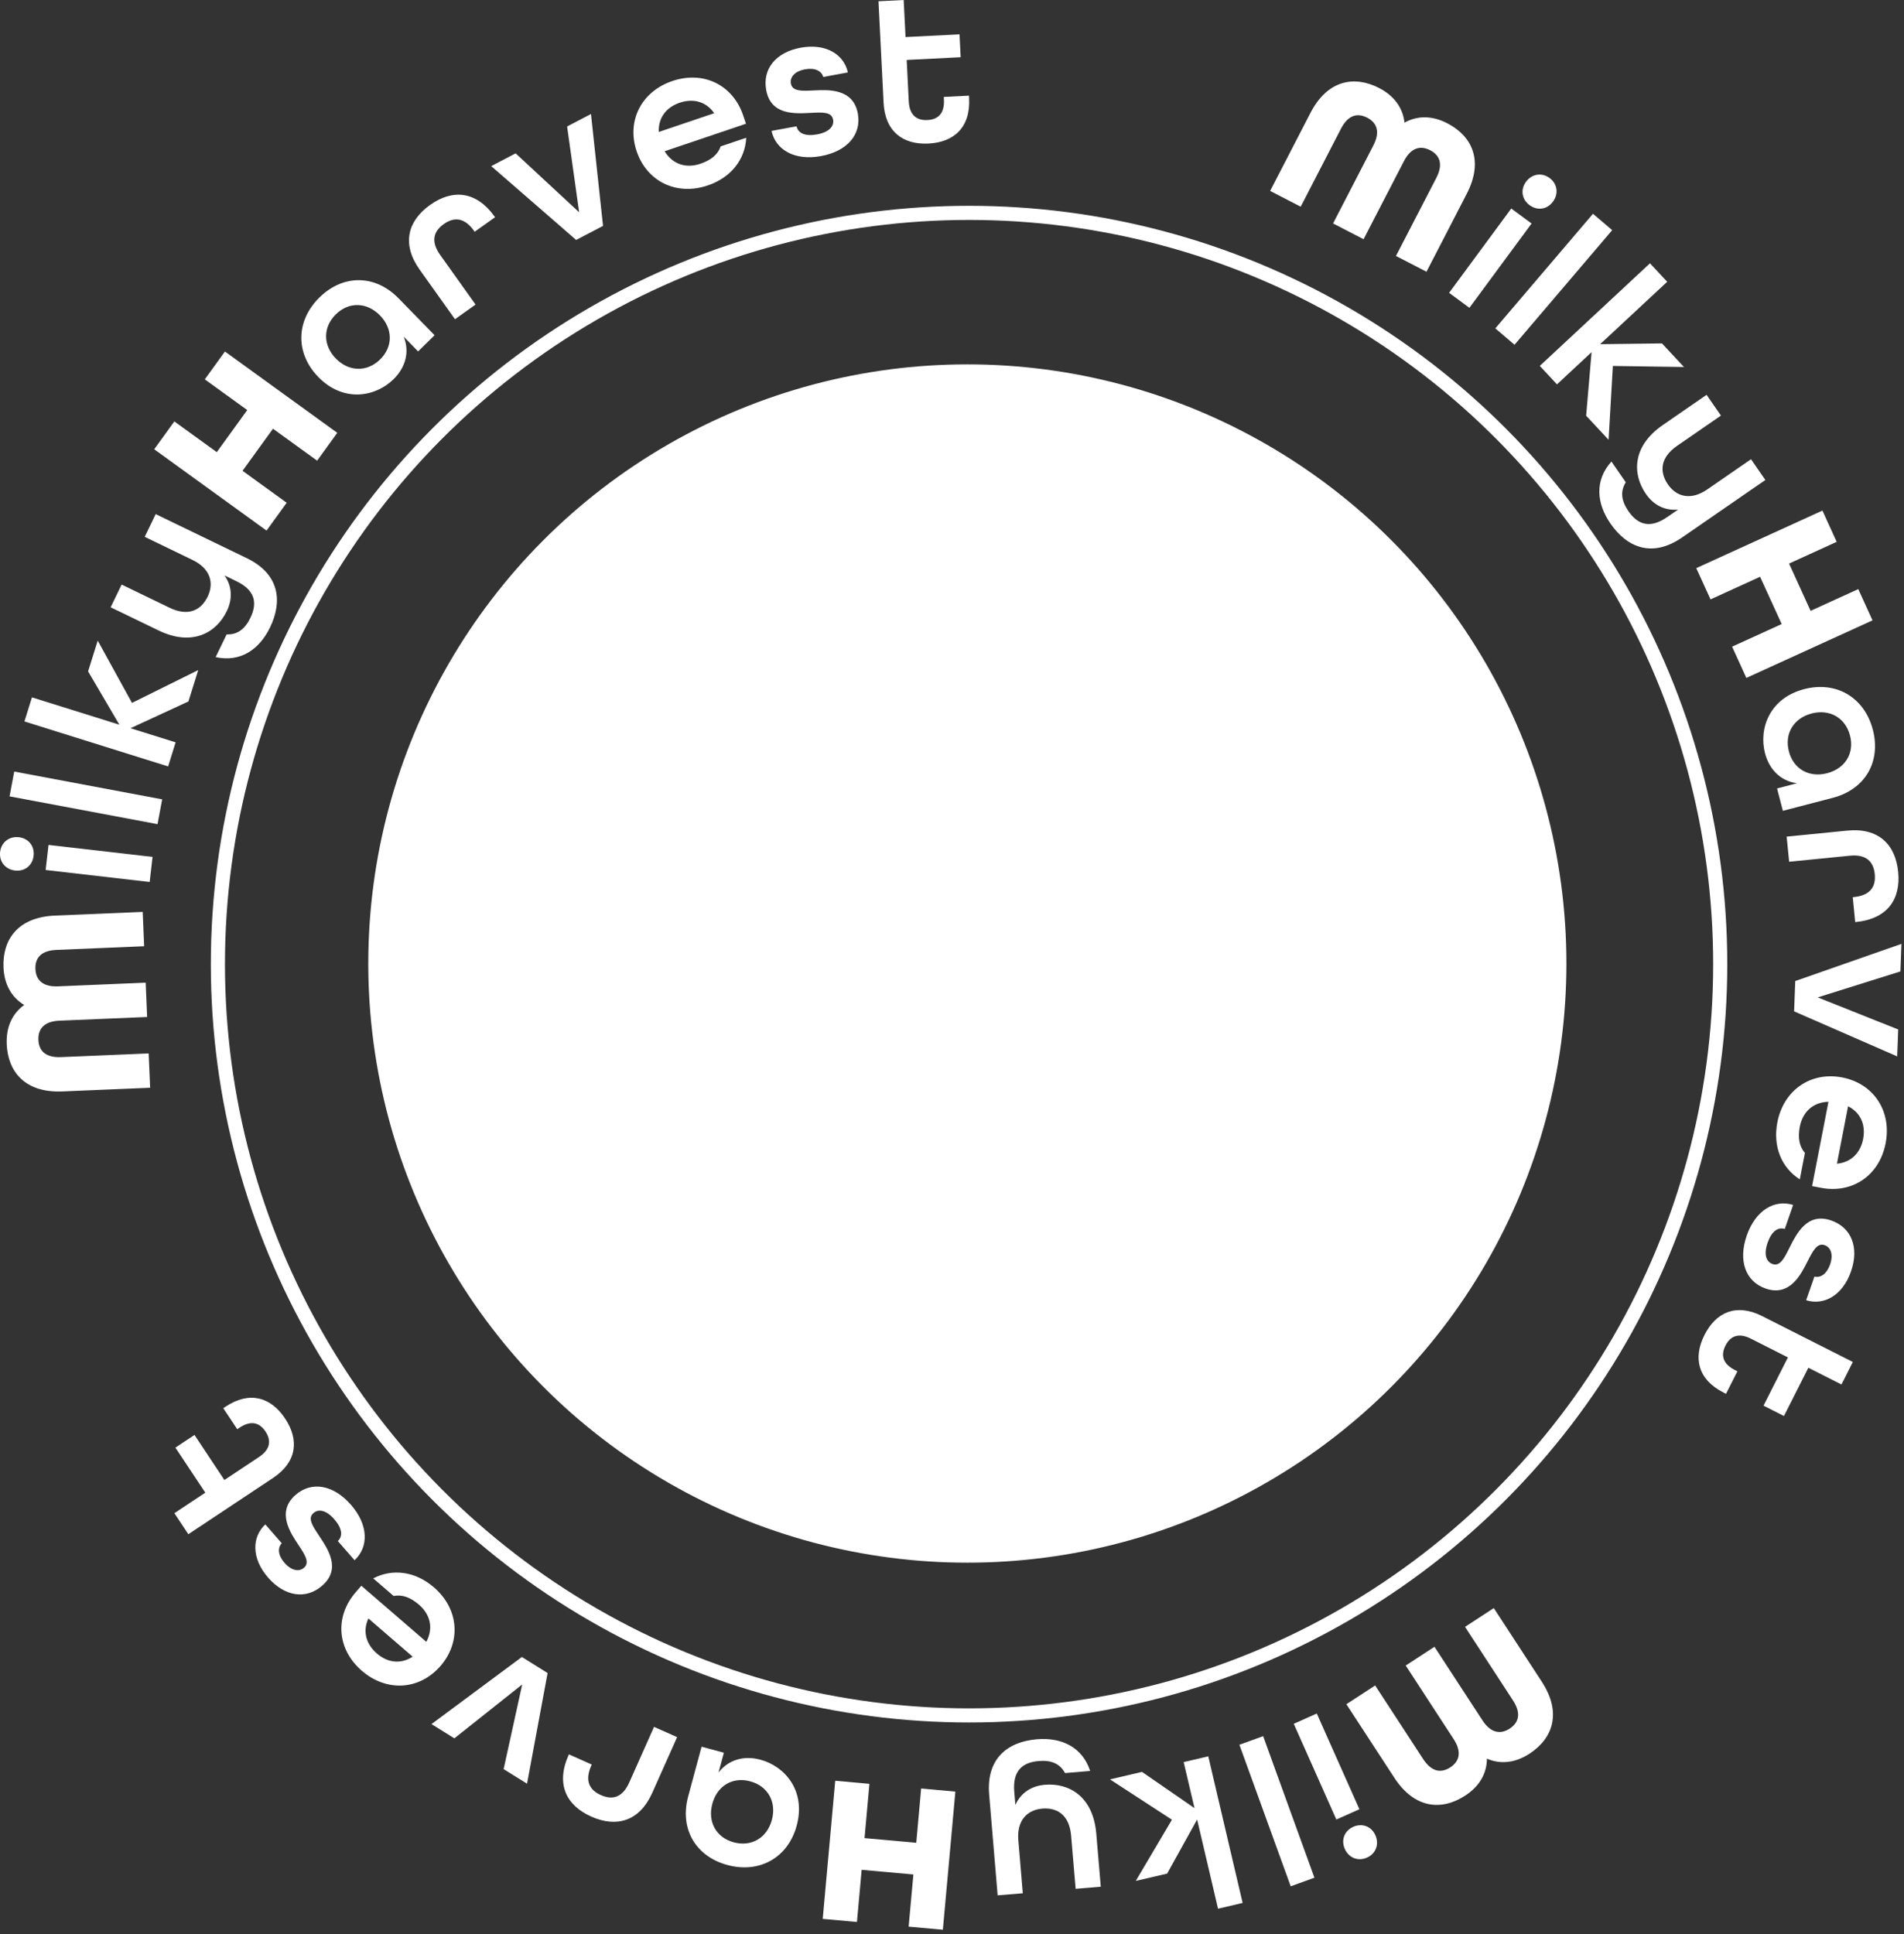
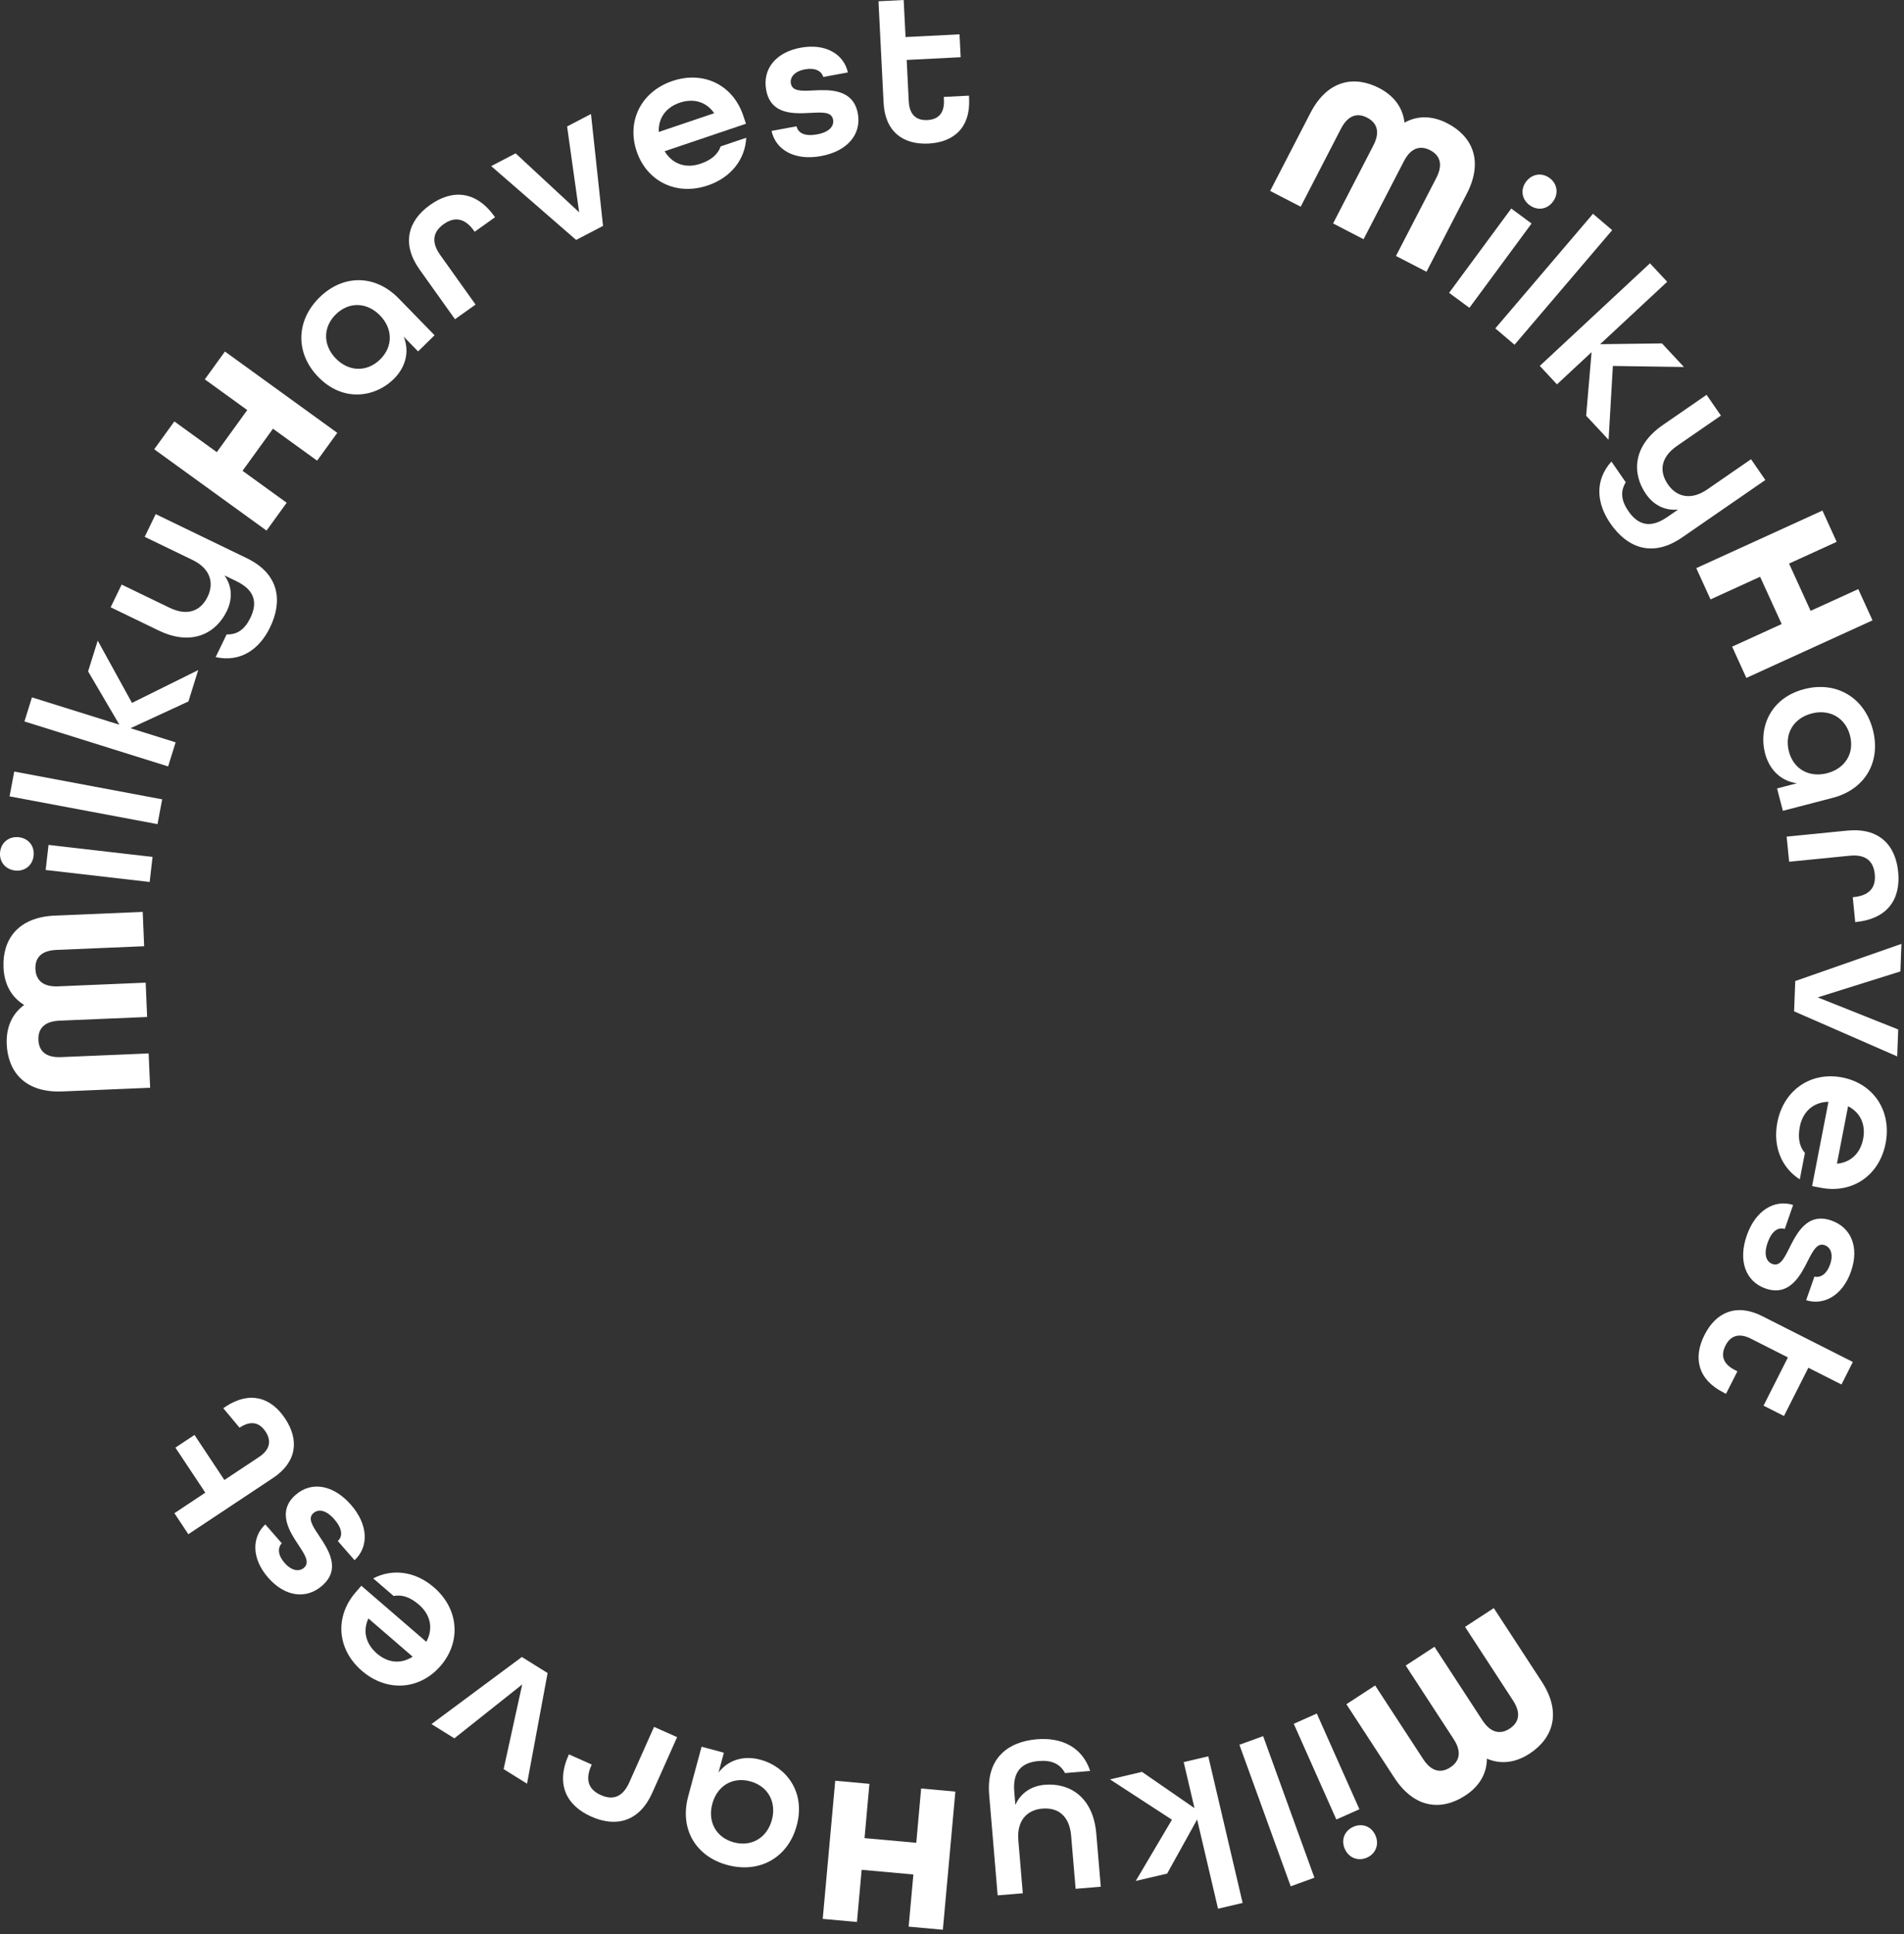
<svg xmlns="http://www.w3.org/2000/svg" width="100%" height="100%" viewBox="0 0 449 456" version="1.1" xml:space="preserve" style="fill-rule:evenodd;clip-rule:evenodd;stroke-linecap:round;stroke-linejoin:round;stroke-miterlimit:1.5;">
  <rect x="0" y="0" width="449" height="456" fill="#333333" stroke="none" />
  <g transform="matrix(1,0,0,1,-1708.31,-588.05)">
    <g>
      <g transform="matrix(1,0,0,1,316.665,0)">
        <path d="M1427.05,844.524L1426.7,836.431L1406.02,837.3C1402.23,837.46 1400.8,835.668 1400.7,833.221C1400.6,830.823 1401.87,828.868 1405.66,828.708L1426.34,827.839L1426,819.746L1405.32,820.615C1401.53,820.775 1400.1,818.933 1400,816.535C1399.89,814.087 1401.16,812.182 1404.96,812.023L1425.64,811.154L1425.3,803.061L1404.62,803.93C1395.88,804.297 1392.2,809.557 1392.47,816.151C1392.64,820.097 1394.32,823.179 1397.35,825.004C1394.48,827.076 1393.07,830.288 1393.23,834.235C1393.51,840.829 1397.62,845.761 1406.36,845.393L1427.05,844.524Z" style="fill:white;" />
      </g>
      <g transform="matrix(1,0,0,1,316.665,0)">
        <path d="M1399.57,789.832C1399.83,787.547 1398.38,785.719 1396.1,785.455C1393.81,785.192 1391.94,786.637 1391.67,788.921C1391.41,791.206 1392.91,793.04 1395.19,793.304C1397.48,793.567 1399.31,792.117 1399.57,789.832ZM1426.94,796.007L1427.62,790.096L1403.09,787.268L1402.41,793.179L1426.94,796.007Z" style="fill:white;" />
      </g>
      <g transform="matrix(1,0,0,1,316.665,0)">
        <path d="M1428.79,782.37L1429.89,776.522L1395,769.971L1393.9,775.819L1428.79,782.37Z" style="fill:white;" />
      </g>
      <g transform="matrix(1,0,0,1,316.665,0)">
        <path d="M1431.29,768.76L1433.06,763.081L1422.42,759.751L1436.08,753.443L1438.39,746.046L1422.77,753.782L1414.69,739.097L1412.42,746.35L1419.8,758.929L1399.18,752.477L1397.41,758.155L1431.29,768.76Z" style="fill:white;" />
      </g>
      <g transform="matrix(1,0,0,1,316.665,0)">
        <path d="M1455.33,735.974C1458.31,729.807 1457.58,723.399 1449.83,719.655L1428.36,709.272L1425.77,714.629L1437.07,720.092C1441.21,722.095 1442.2,725.459 1440.61,728.745C1438.97,732.121 1435.86,733.392 1431.63,731.346L1420.33,725.882L1417.74,731.239L1429.04,736.702C1436.96,740.533 1442.64,737.283 1445.12,732.151C1446.54,729.225 1446.37,726.253 1444.59,723.727L1447.38,725.077C1451.7,727.167 1452.45,730.086 1450.69,733.732C1449.38,736.433 1447.59,737.731 1445.09,737.63L1442.5,742.987C1448.37,744.273 1452.83,741.151 1455.33,735.974Z" style="fill:white;" />
      </g>
      <g transform="matrix(1,0,0,1,316.665,0)">
        <path d="M1454.5,713.154L1459.25,706.592L1448.84,699.058L1456.02,689.135L1466.43,696.669L1471.18,690.108L1444.69,670.934L1439.94,677.496L1449.95,684.737L1442.77,694.66L1432.76,687.419L1428.01,693.98L1454.5,713.154Z" style="fill:white;" />
      </g>
      <g transform="matrix(1,0,0,1,316.665,0)">
        <path d="M1484.43,677.483C1487.22,674.758 1488.32,671.094 1486.85,667.435L1490.24,670.905L1494.13,667.097L1485.65,658.404C1480.09,652.716 1472.56,652.733 1467.02,658.147C1461.4,663.631 1461.24,671.337 1466.72,676.954C1472.62,683 1480.14,681.675 1484.43,677.483ZM1481.27,672.813C1478.15,675.853 1473.88,675.696 1470.84,672.583C1467.8,669.471 1467.75,665.192 1470.86,662.153C1473.97,659.114 1478.21,659.306 1481.25,662.418C1484.29,665.53 1484.38,669.774 1481.27,672.813Z" style="fill:white;" />
      </g>
      <g transform="matrix(1,0,0,1,316.665,0)">
        <path d="M1498.94,663.316L1503.79,659.862L1495.46,648.178C1493.14,644.921 1493.92,642.579 1496.28,640.896C1498.64,639.212 1501.12,639.231 1503.44,642.488L1503.58,642.692L1508.39,639.266L1508.3,639.144C1503.92,632.997 1498.31,632.632 1493.06,636.377C1487.81,640.121 1486.29,645.566 1490.61,651.632L1498.94,663.316Z" style="fill:white;" />
      </g>
      <g transform="matrix(1,0,0,1,316.665,0)">
        <path d="M1527.51,644.623L1533.85,641.313L1531.01,614.929L1525.38,617.868L1528.22,638.102L1513.24,624.208L1507.48,627.217L1527.51,644.623Z" style="fill:white;" />
      </g>
      <g transform="matrix(1,0,0,1,316.665,0)">
        <path d="M1558.54,631.779C1564.09,629.906 1567.37,625.576 1567.62,620.532L1561.6,622.564C1560.93,624.48 1559.33,625.814 1556.81,626.663C1553.5,627.783 1550.29,626.863 1548.38,623.708L1567.56,617.227L1566.89,615.238C1564.49,608.132 1557.61,604.65 1550.22,607.146C1542.83,609.643 1539.38,616.614 1541.78,623.719C1544.18,630.825 1551.15,634.275 1558.54,631.779ZM1547,619.16C1546.86,615.777 1548.78,613.334 1551.95,612.262C1555.03,611.222 1558.12,611.921 1560.07,614.743L1547,619.16Z" style="fill:white;" />
      </g>
      <g transform="matrix(1,0,0,1,316.665,0)">
        <path d="M1585.26,624.851C1591.46,623.711 1594.84,619.732 1593.94,614.814C1592.82,608.766 1586.76,609.222 1583.43,609.377C1580.76,609.513 1578.49,609.625 1578.15,607.756C1577.88,606.33 1578.94,604.866 1581.49,604.395C1583.81,603.97 1585.37,604.749 1585.79,606.197L1591.59,605.128C1590.66,600.878 1586.4,598.204 1580.45,599.299C1574.6,600.376 1571.41,604.319 1572.33,609.285C1573.42,615.235 1579.05,614.861 1582.88,614.664C1585.55,614.529 1587.75,614.376 1588.1,616.245C1588.37,617.72 1587.32,619.185 1584.32,619.737C1581.47,620.262 1579.84,619.443 1579.49,617.829L1573.59,618.916C1574.57,623.412 1579.06,625.992 1585.26,624.851Z" style="fill:white;" />
      </g>
      <g transform="matrix(1,0,0,1,316.665,0)">
        <path d="M1610.61,621.899C1616.6,621.597 1620.53,618.095 1620.18,611.253L1620.15,610.604L1614.21,610.903L1614.24,611.553C1614.41,614.898 1612.78,616.232 1610.33,616.356C1607.88,616.479 1606.12,615.266 1605.95,611.97L1605.46,602.183L1618.19,601.541L1617.92,596.148L1605.19,596.789L1604.75,588.05L1598.81,588.35L1600.01,612.269C1600.36,619.111 1604.62,622.2 1610.61,621.899Z" style="fill:white;" />
      </g>
      <g transform="matrix(1,0,0,1,316.665,0)">
        <path d="M1691.17,633.068L1698.37,636.787L1707.87,618.398C1709.62,615.022 1711.88,614.672 1714.05,615.797C1716.19,616.899 1717.26,618.97 1715.51,622.346L1706.01,640.735L1713.2,644.454L1722.71,626.065C1724.45,622.689 1726.76,622.362 1728.89,623.464C1731.07,624.589 1732.09,626.638 1730.35,630.013L1720.84,648.403L1728.04,652.122L1737.54,633.732C1741.56,625.959 1738.82,620.153 1732.95,617.123C1729.45,615.309 1725.94,615.24 1722.85,616.965C1722.47,613.449 1720.38,610.626 1716.88,608.812C1711.01,605.782 1704.69,606.905 1700.67,614.679L1691.17,633.068Z" style="fill:white;" />
      </g>
      <g transform="matrix(1,0,0,1,316.665,0)">
        <path d="M1752.35,636.424C1754.2,637.789 1756.51,637.441 1757.87,635.59C1759.24,633.739 1758.92,631.392 1757.07,630.026C1755.22,628.661 1752.88,629.05 1751.51,630.901C1750.15,632.752 1750.5,635.059 1752.35,636.424ZM1733.37,657.096L1738.16,660.628L1752.82,640.751L1748.03,637.219L1733.37,657.096Z" style="fill:white;" />
      </g>
      <g transform="matrix(1,0,0,1,316.665,0)">
        <path d="M1744.27,665.478L1748.8,669.337L1771.83,642.316L1767.3,638.457L1744.27,665.478Z" style="fill:white;" />
      </g>
      <g transform="matrix(1,0,0,1,316.665,0)">
        <path d="M1754.76,674.323L1758.81,678.678L1766.97,671.081L1765.69,686.071L1770.98,691.743L1771.99,674.338L1788.75,674.583L1783.57,669.021L1768.99,669.207L1784.8,654.489L1780.74,650.134L1754.76,674.323Z" style="fill:white;" />
      </g>
      <g transform="matrix(1,0,0,1,316.665,0)">
        <path d="M1771.42,711.493C1775.31,717.131 1781.24,719.657 1788.32,714.772L1807.95,701.225L1804.57,696.328L1794.24,703.457C1790.45,706.069 1787.04,705.264 1784.97,702.26C1782.84,699.174 1783.27,695.838 1787.14,693.169L1797.47,686.04L1794.09,681.143L1783.76,688.272C1776.52,693.27 1776.54,699.816 1779.78,704.507C1781.62,707.182 1784.29,708.498 1787.37,708.199L1784.82,709.96C1780.87,712.687 1777.95,711.901 1775.65,708.568C1773.95,706.099 1773.71,703.897 1775.03,701.768L1771.65,696.871C1767.63,701.346 1768.15,706.761 1771.42,711.493Z" style="fill:white;" />
      </g>
      <g transform="matrix(1,0,0,1,316.665,0)">
        <path d="M1791.66,722.007L1795.02,729.376L1806.71,724.044L1811.8,735.189L1800.11,740.522L1803.47,747.891L1833.22,734.321L1829.86,726.952L1818.62,732.077L1813.54,720.931L1824.77,715.806L1821.41,708.437L1791.66,722.007Z" style="fill:white;" />
      </g>
      <g transform="matrix(1,0,0,1,316.665,0)">
        <path d="M1807.87,765.651C1808.86,769.425 1811.49,772.2 1815.4,772.732L1810.71,773.954L1812.08,779.228L1823.84,776.166C1831.53,774.162 1835.25,767.613 1833.3,760.113C1831.32,752.517 1824.71,748.556 1817.11,750.534C1808.93,752.664 1806.36,759.844 1807.87,765.651ZM1813.5,765.219C1812.4,761.01 1814.65,757.374 1818.86,756.277C1823.07,755.181 1826.82,757.254 1827.91,761.464C1829.01,765.673 1826.74,769.261 1822.53,770.358C1818.32,771.454 1814.59,769.429 1813.5,765.219Z" style="fill:white;" />
      </g>
      <g transform="matrix(1,0,0,1,316.665,0)">
        <path d="M1812.97,785.313L1813.56,791.234L1827.84,789.816C1831.82,789.421 1833.46,791.268 1833.75,794.154C1834.03,797.039 1832.79,799.173 1828.81,799.568L1828.56,799.593L1829.14,805.464L1829.29,805.449C1836.8,804.703 1839.91,800.024 1839.27,793.605C1838.63,787.187 1834.66,783.159 1827.25,783.895L1812.97,785.313Z" style="fill:white;" />
      </g>
      <g transform="matrix(1,0,0,1,316.665,0)">
        <path d="M1815,819.363L1814.73,826.508L1839.04,837.131L1839.28,830.786L1820.3,823.216L1839.8,817.095L1840.04,810.6L1815,819.363Z" style="fill:white;" />
      </g>
      <g transform="matrix(1,0,0,1,316.665,0)">
        <path d="M1810.78,852.671C1809.67,858.414 1811.8,863.413 1816.07,866.125L1817.28,859.892C1815.94,858.36 1815.58,856.303 1816.08,853.701C1816.75,850.265 1819.14,847.928 1822.83,847.829L1818.97,867.708L1821.03,868.108C1828.39,869.538 1834.82,865.286 1836.31,857.629C1837.79,849.973 1833.44,843.525 1826.08,842.095C1818.72,840.664 1812.27,845.015 1810.78,852.671ZM1827.46,848.882C1830.47,850.435 1831.64,853.311 1831.01,856.6C1830.39,859.79 1828.25,862.126 1824.83,862.429L1827.46,848.882Z" style="fill:white;" />
      </g>
      <g transform="matrix(1,0,0,1,316.665,0)">
        <path d="M1803.57,879.354C1801.49,885.302 1803.28,890.213 1808,891.861C1813.8,893.888 1816.41,888.39 1817.92,885.423C1819.13,883.036 1820.15,881.011 1821.94,881.637C1823.31,882.115 1824.07,883.754 1823.21,886.209C1822.43,888.427 1820.98,889.403 1819.52,889.051L1817.57,894.621C1821.73,895.913 1826.16,893.54 1828.15,887.828C1830.11,882.21 1828.27,877.488 1823.5,875.824C1817.79,873.83 1815.33,878.903 1813.6,882.326C1812.4,884.712 1811.44,886.707 1809.64,886.081C1808.23,885.587 1807.48,883.947 1808.48,881.068C1809.43,878.33 1810.95,877.323 1812.53,877.82L1814.5,872.155C1810.11,870.781 1805.65,873.406 1803.57,879.354Z" style="fill:white;" />
      </g>
      <g transform="matrix(1,0,0,1,316.665,0)">
        <path d="M1793.6,902.803C1790.89,908.157 1791.98,913.305 1798.1,916.397L1798.67,916.69L1801.36,911.381L1800.78,911.087C1797.79,909.575 1797.44,907.494 1798.55,905.308C1799.65,903.121 1801.58,902.191 1804.53,903.681L1813.27,908.104L1807.52,919.481L1812.34,921.919L1818.09,910.541L1825.9,914.491L1828.58,909.181L1807.21,898.371C1801.1,895.279 1796.3,897.449 1793.6,902.803Z" style="fill:white;" />
      </g>
      <g transform="matrix(1,0,0,1,316.665,0)">
        <path d="M1743.91,967.212L1737.13,971.636L1748.43,988.975C1750.51,992.159 1749.7,994.3 1747.64,995.638C1745.63,996.949 1743.31,996.856 1741.23,993.673L1729.92,976.333L1723.14,980.757L1734.44,998.097C1736.52,1001.28 1735.67,1003.45 1733.66,1004.76C1731.6,1006.1 1729.32,1005.98 1727.24,1002.79L1715.93,985.454L1709.15,989.878L1720.46,1007.22C1725.24,1014.55 1731.64,1015.03 1737.17,1011.42C1740.48,1009.27 1742.27,1006.25 1742.29,1002.71C1745.53,1004.12 1749.02,1003.7 1752.33,1001.54C1757.86,997.933 1760,991.881 1755.22,984.551L1743.91,967.212Z" style="fill:white;" />
      </g>
      <g transform="matrix(1,0,0,1,316.665,0)">
        <path d="M1710.78,1018.78C1708.68,1019.72 1707.84,1021.89 1708.78,1024C1709.71,1026.1 1711.91,1026.98 1714.01,1026.04C1716.11,1025.11 1716.93,1022.88 1715.99,1020.78C1715.06,1018.68 1712.88,1017.85 1710.78,1018.78ZM1702.17,992.071L1696.74,994.491L1706.78,1017.06L1712.22,1014.64L1702.17,992.071Z" style="fill:white;" />
      </g>
      <g transform="matrix(1,0,0,1,316.665,0)">
        <path d="M1689.52,997.405L1683.92,999.433L1696.02,1032.81L1701.61,1030.78L1689.52,997.405Z" style="fill:white;" />
      </g>
      <g transform="matrix(1,0,0,1,316.665,0)">
        <path d="M1676.58,1002.16L1670.78,1003.52L1673.33,1014.38L1660.95,1005.83L1653.4,1007.6L1668.01,1017.11L1659.48,1031.54L1666.88,1029.81L1673.95,1017.06L1678.88,1038.09L1684.68,1036.73L1676.58,1002.16Z" style="fill:white;" />
      </g>
      <g transform="matrix(1,0,0,1,316.665,0)">
        <path d="M1636.16,998.14C1629.33,998.714 1624.19,1002.61 1624.91,1011.18L1626.91,1034.94L1632.84,1034.45L1631.79,1021.94C1631.4,1017.36 1633.8,1014.8 1637.43,1014.49C1641.17,1014.18 1643.85,1016.21 1644.24,1020.89L1645.3,1033.4L1651.23,1032.9L1650.17,1020.39C1649.43,1011.62 1643.74,1008.39 1638.06,1008.87C1634.83,1009.14 1632.36,1010.8 1631.09,1013.62L1630.83,1010.53C1630.42,1005.75 1632.55,1003.61 1636.59,1003.27C1639.58,1003.02 1641.61,1003.9 1642.8,1006.11L1648.73,1005.61C1646.84,999.9 1641.89,997.658 1636.16,998.14Z" style="fill:white;" />
      </g>
      <g transform="matrix(1,0,0,1,316.665,0)">
        <path d="M1616.94,1010.48L1608.87,1009.75L1607.72,1022.55L1595.52,1021.45L1596.67,1008.65L1588.61,1007.92L1585.66,1040.49L1593.73,1041.22L1594.84,1028.92L1607.04,1030.02L1605.92,1042.32L1613.99,1043.05L1616.94,1010.48Z" style="fill:white;" />
      </g>
      <g transform="matrix(1,0,0,1,316.665,0)">
        <path d="M1570.97,1002.96C1567.2,1001.94 1563.49,1002.86 1561.09,1005.99L1562.35,1001.31L1557.09,999.892L1553.93,1011.62C1551.86,1019.3 1555.71,1025.77 1563.19,1027.79C1570.78,1029.83 1577.49,1026.05 1579.53,1018.47C1581.73,1010.31 1576.76,1004.51 1570.97,1002.96ZM1568.56,1008.06C1572.76,1009.19 1574.8,1012.95 1573.67,1017.15C1572.54,1021.35 1568.89,1023.57 1564.69,1022.44C1560.49,1021.31 1558.49,1017.57 1559.62,1013.36C1560.75,1009.16 1564.36,1006.92 1568.56,1008.06Z" style="fill:white;" />
      </g>
      <g transform="matrix(1,0,0,1,316.665,0)">
        <path d="M1551.32,997.64L1545.88,995.217L1540.04,1008.32C1538.41,1011.98 1535.99,1012.49 1533.34,1011.3C1530.69,1010.12 1529.46,1007.98 1531.09,1004.33L1531.19,1004.1L1525.8,1001.7L1525.74,1001.84C1522.66,1008.73 1525.19,1013.75 1531.08,1016.37C1536.97,1019 1542.44,1017.55 1545.47,1010.75L1551.32,997.64Z" style="fill:white;" />
      </g>
      <g transform="matrix(1,0,0,1,316.665,0)">
        <path d="M1520.78,982.526L1514.71,978.741L1493.4,994.561L1498.79,997.922L1514.79,985.217L1510.41,1005.18L1515.93,1008.62L1520.78,982.526Z" style="fill:white;" />
      </g>
      <g transform="matrix(1,0,0,1,316.665,0)">
        <path d="M1493.96,962.308C1489.53,958.487 1484.13,957.858 1479.66,960.209L1484.47,964.356C1486.46,963.961 1488.43,964.666 1490.43,966.397C1493.09,968.683 1493.93,971.918 1492.18,975.166L1476.85,961.941L1475.48,963.531C1470.58,969.211 1471.07,976.903 1476.98,981.997C1482.89,987.091 1490.64,986.518 1495.54,980.839C1500.44,975.159 1499.87,967.402 1493.96,962.308ZM1488.96,978.666C1486.12,980.506 1483.04,980.096 1480.51,977.908C1478.05,975.785 1477.08,972.772 1478.52,969.653L1488.96,978.666Z" style="fill:white;" />
      </g>
      <g transform="matrix(1,0,0,1,316.665,0)">
        <path d="M1474.41,942.861C1470.26,938.115 1465.11,937.234 1461.35,940.522C1456.71,944.566 1460.2,949.551 1462.03,952.333C1463.51,954.56 1464.77,956.452 1463.33,957.702C1462.24,958.655 1460.44,958.498 1458.74,956.539C1457.19,954.769 1457.06,953.023 1458.09,951.924L1454.21,947.479C1451.03,950.453 1450.9,955.476 1454.88,960.034C1458.8,964.516 1463.82,965.247 1467.62,961.926C1472.18,957.947 1468.98,953.301 1466.86,950.11C1465.38,947.883 1464.12,946.061 1465.56,944.812C1466.69,943.825 1468.48,943.983 1470.49,946.28C1472.39,948.465 1472.52,950.281 1471.31,951.404L1475.26,955.924C1478.62,952.786 1478.55,947.607 1474.41,942.861Z" style="fill:white;" />
      </g>
      <g transform="matrix(1,0,0,1,316.665,0)">
-         <path d="M1458.88,922.518C1455.56,917.519 1450.55,915.928 1444.84,919.717L1444.3,920.077L1447.59,925.034L1448.13,924.674C1450.92,922.821 1452.9,923.546 1454.26,925.587C1455.61,927.629 1455.47,929.764 1452.72,931.589L1444.56,937.009L1437.51,926.387L1433.01,929.374L1440.06,939.996L1432.77,944.835L1436.06,949.793L1456.01,936.546C1461.72,932.758 1462.2,927.517 1458.88,922.518Z" style="fill:white;" />
+         <path d="M1458.88,922.518C1455.56,917.519 1450.55,915.928 1444.84,919.717L1444.3,920.077L1448.13,924.674C1450.92,922.821 1452.9,923.546 1454.26,925.587C1455.61,927.629 1455.47,929.764 1452.72,931.589L1444.56,937.009L1437.51,926.387L1433.01,929.374L1440.06,939.996L1432.77,944.835L1436.06,949.793L1456.01,936.546C1461.72,932.758 1462.2,927.517 1458.88,922.518Z" style="fill:white;" />
      </g>
      <g transform="matrix(0.925,0,0,0.925,-177.255,48.092)">
-         <circle cx="2285.5" cy="829.5" r="191.5" style="fill:none;stroke:white;stroke-width:3.6px;" />
-       </g>
+         </g>
      <g transform="matrix(0.729,0,0,0.729,270.298,210.527)">
-         <circle cx="2285.5" cy="829.5" r="191.5" style="fill:white;stroke:white;stroke-width:4.57px;" />
-       </g>
+         </g>
    </g>
  </g>
</svg>